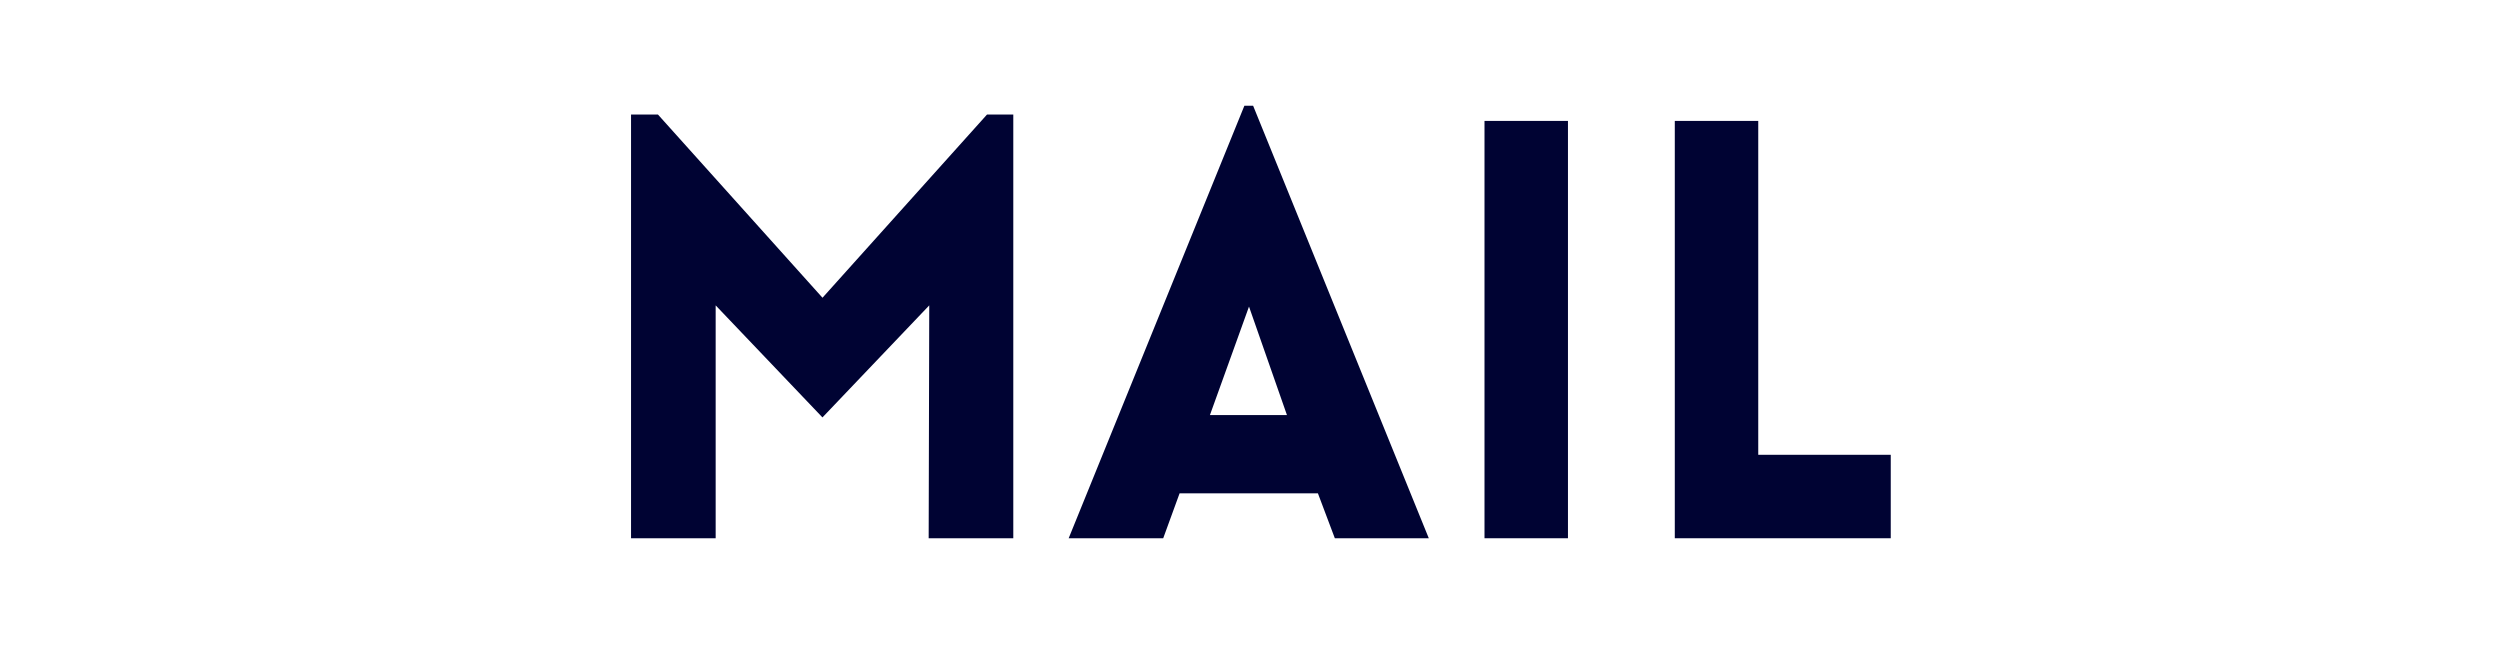
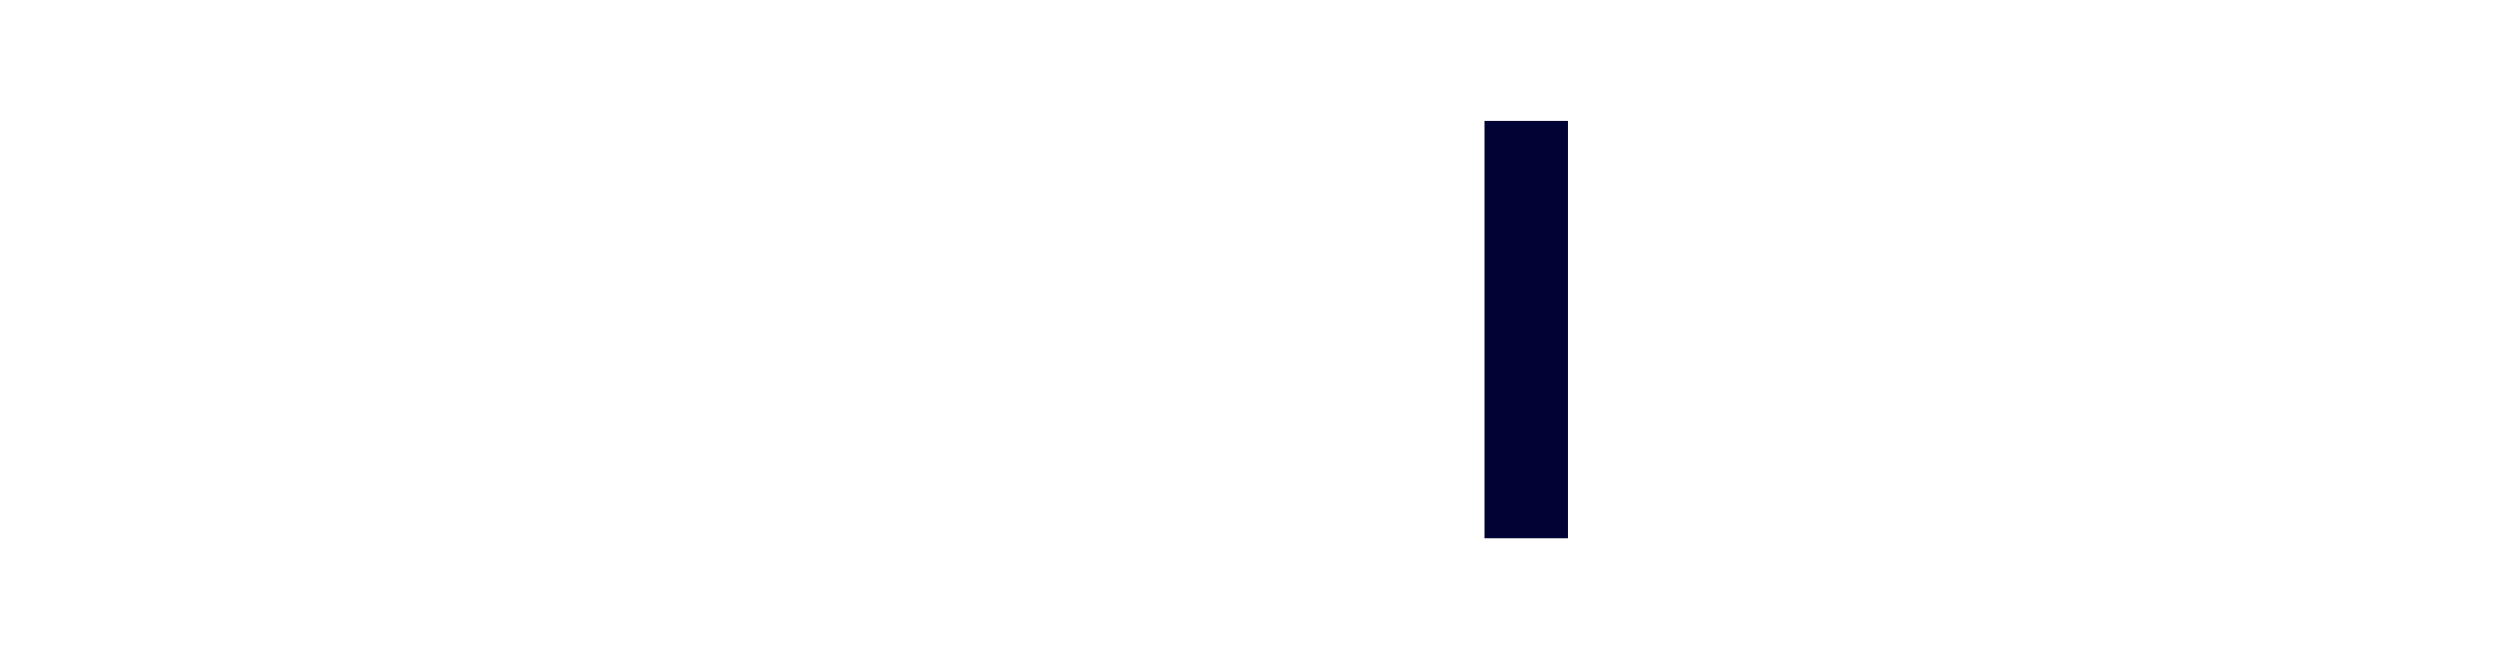
<svg xmlns="http://www.w3.org/2000/svg" version="1.1" x="0px" y="0px" width="60px" height="16px" viewBox="0 0 60 16" enable-background="new 0 0 60 16" xml:space="preserve">
  <g id="レイヤー_2" display="none">
-     <rect x="-425" y="-800" display="inline" fill="#2E3192" width="1953" height="1452" />
-   </g>
+     </g>
  <g id="レイヤー_1">
    <g>
-       <path fill="#000333" d="M23.689,2.748h0.63v10.17h-2.031l0.014-5.589l-2.563,2.689l-2.563-2.689v5.589h-2.031V2.748h0.645    l3.95,4.398L23.689,2.748z" />
-       <path fill="#000333" d="M29.865,2.538h0.21l4.216,10.38h-2.255L31.63,11.84h-3.32l-0.393,1.078h-2.269L29.865,2.538z     M30.887,9.962l-0.911-2.604l-0.938,2.604H30.887z" />
-       <path fill="#000333" d="M35.628,12.918V2.902h2.003v10.016H35.628z" />
-       <path fill="#000333" d="M42.198,2.902v8.013h3.18v2.003h-5.183V2.902H42.198z" />
+       <path fill="#000333" d="M35.628,12.918V2.902h2.003v10.016z" />
    </g>
  </g>
</svg>